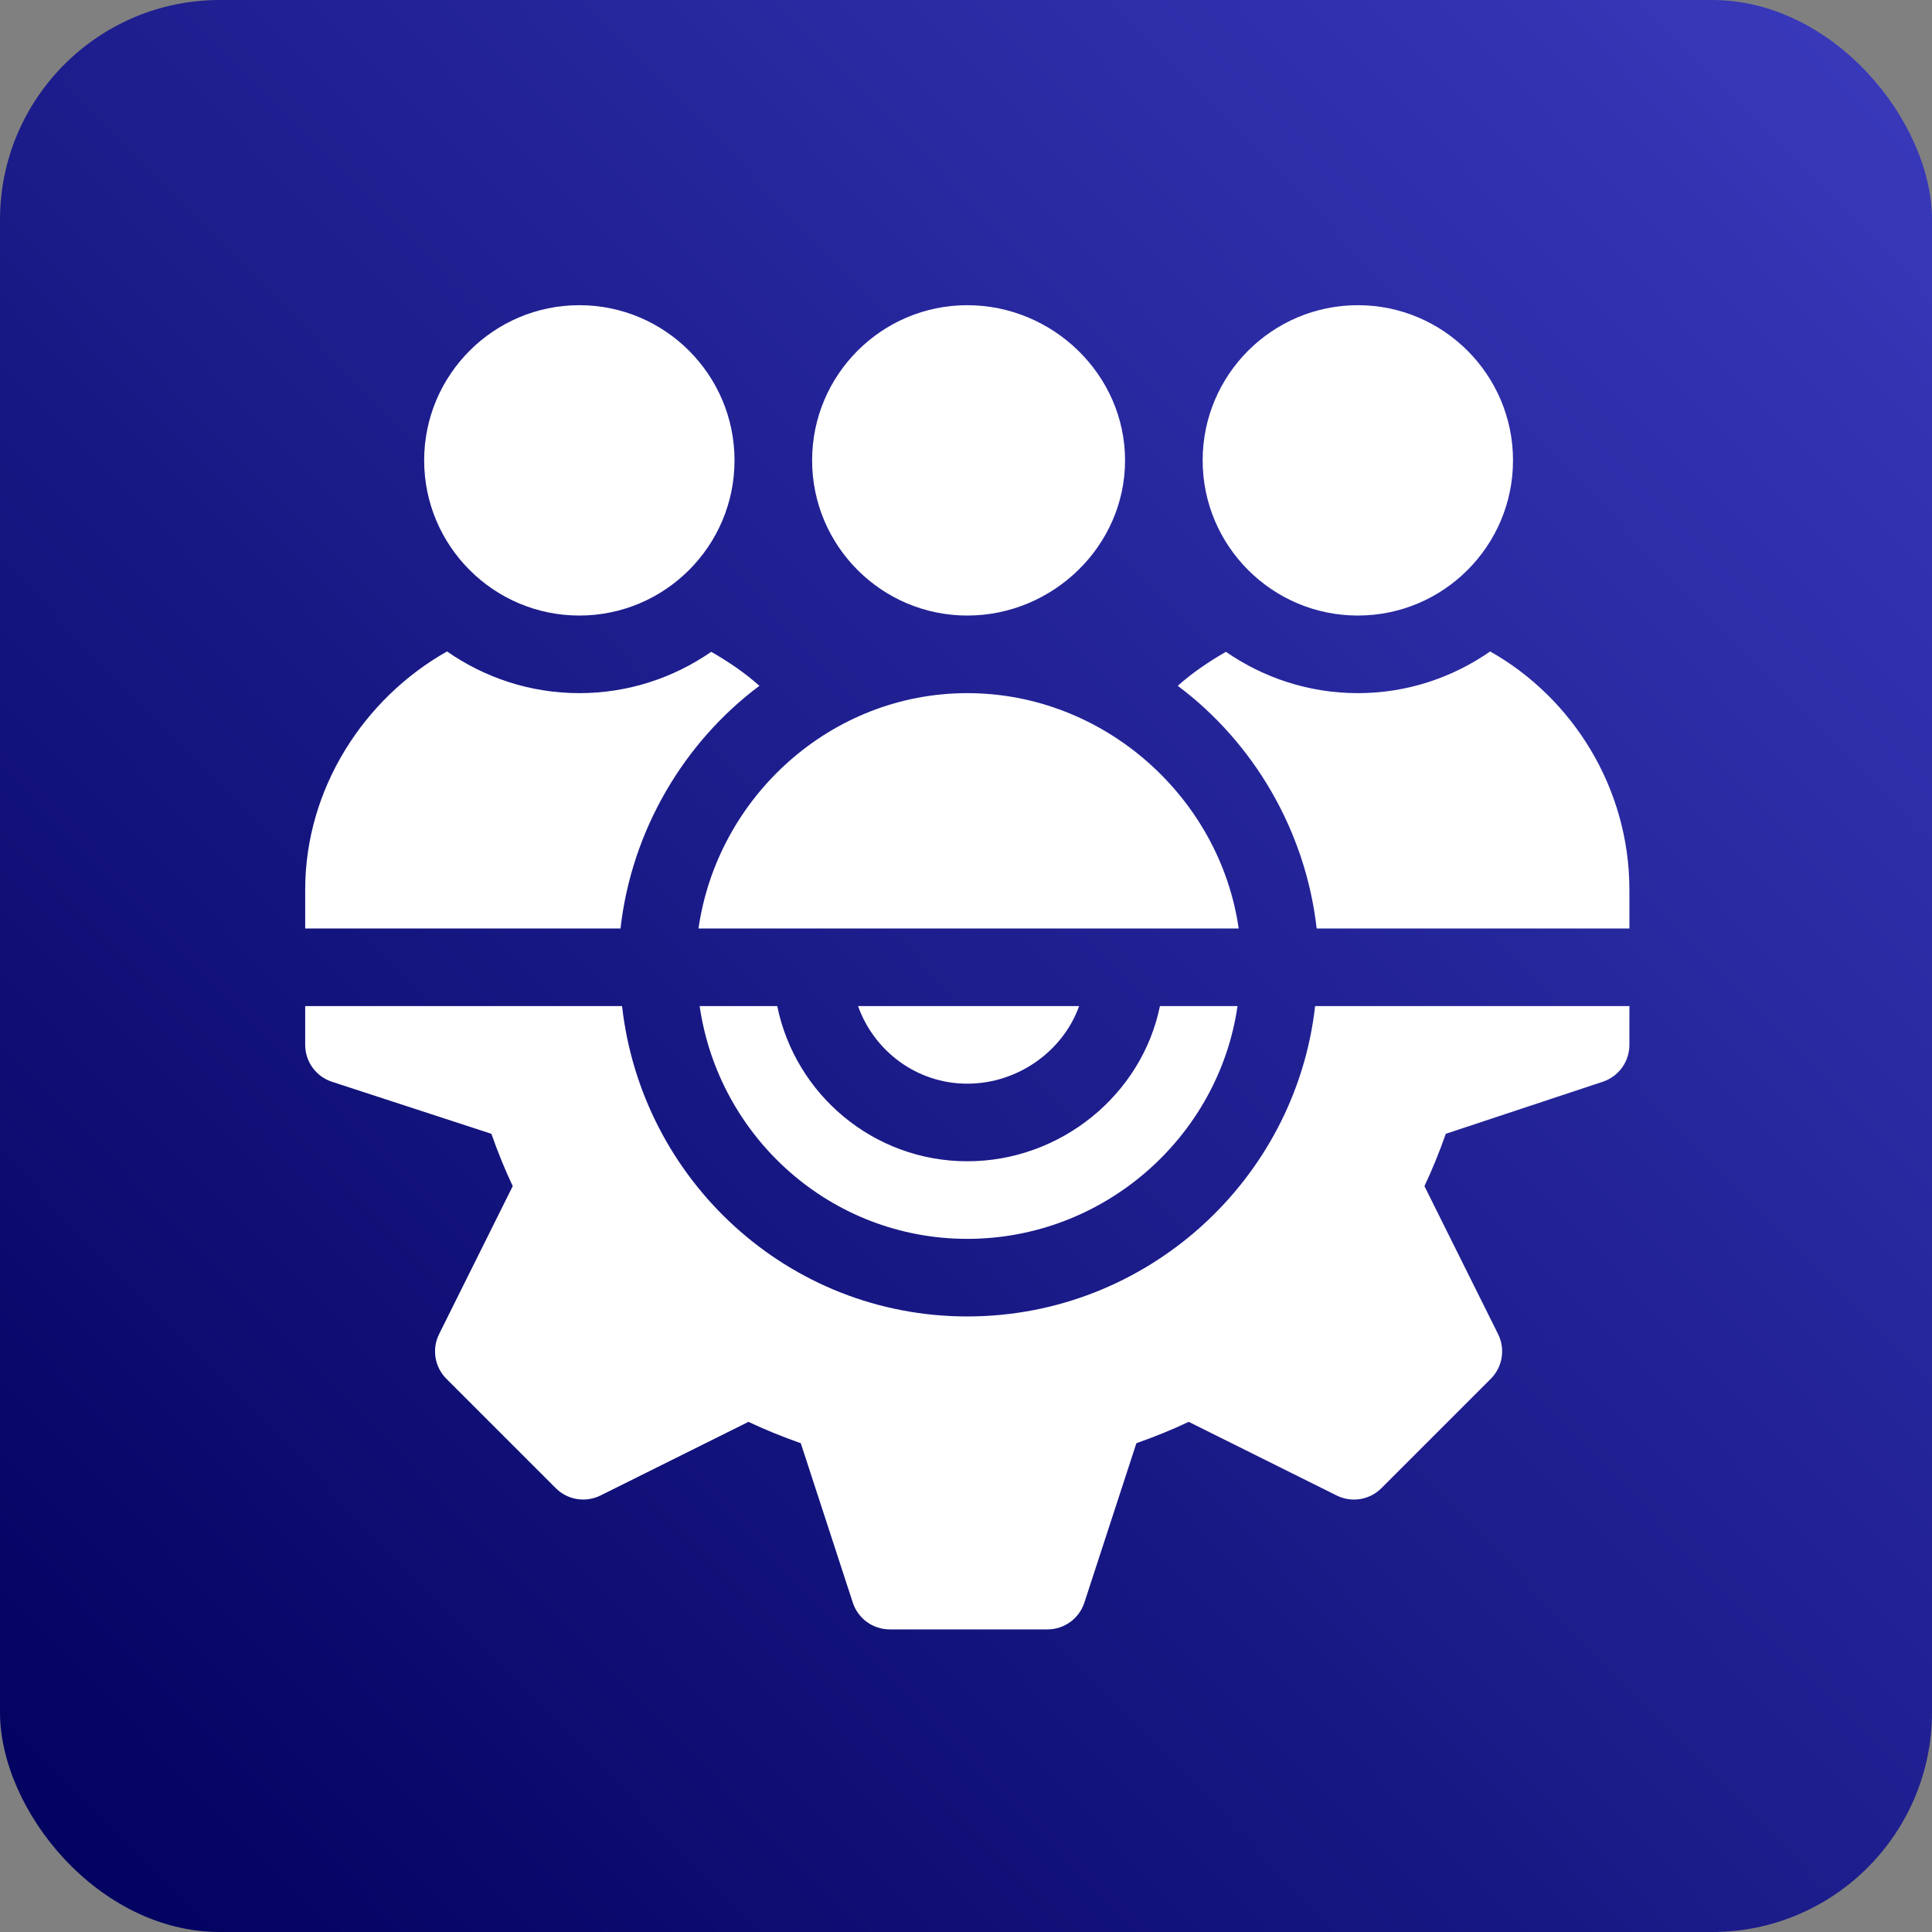
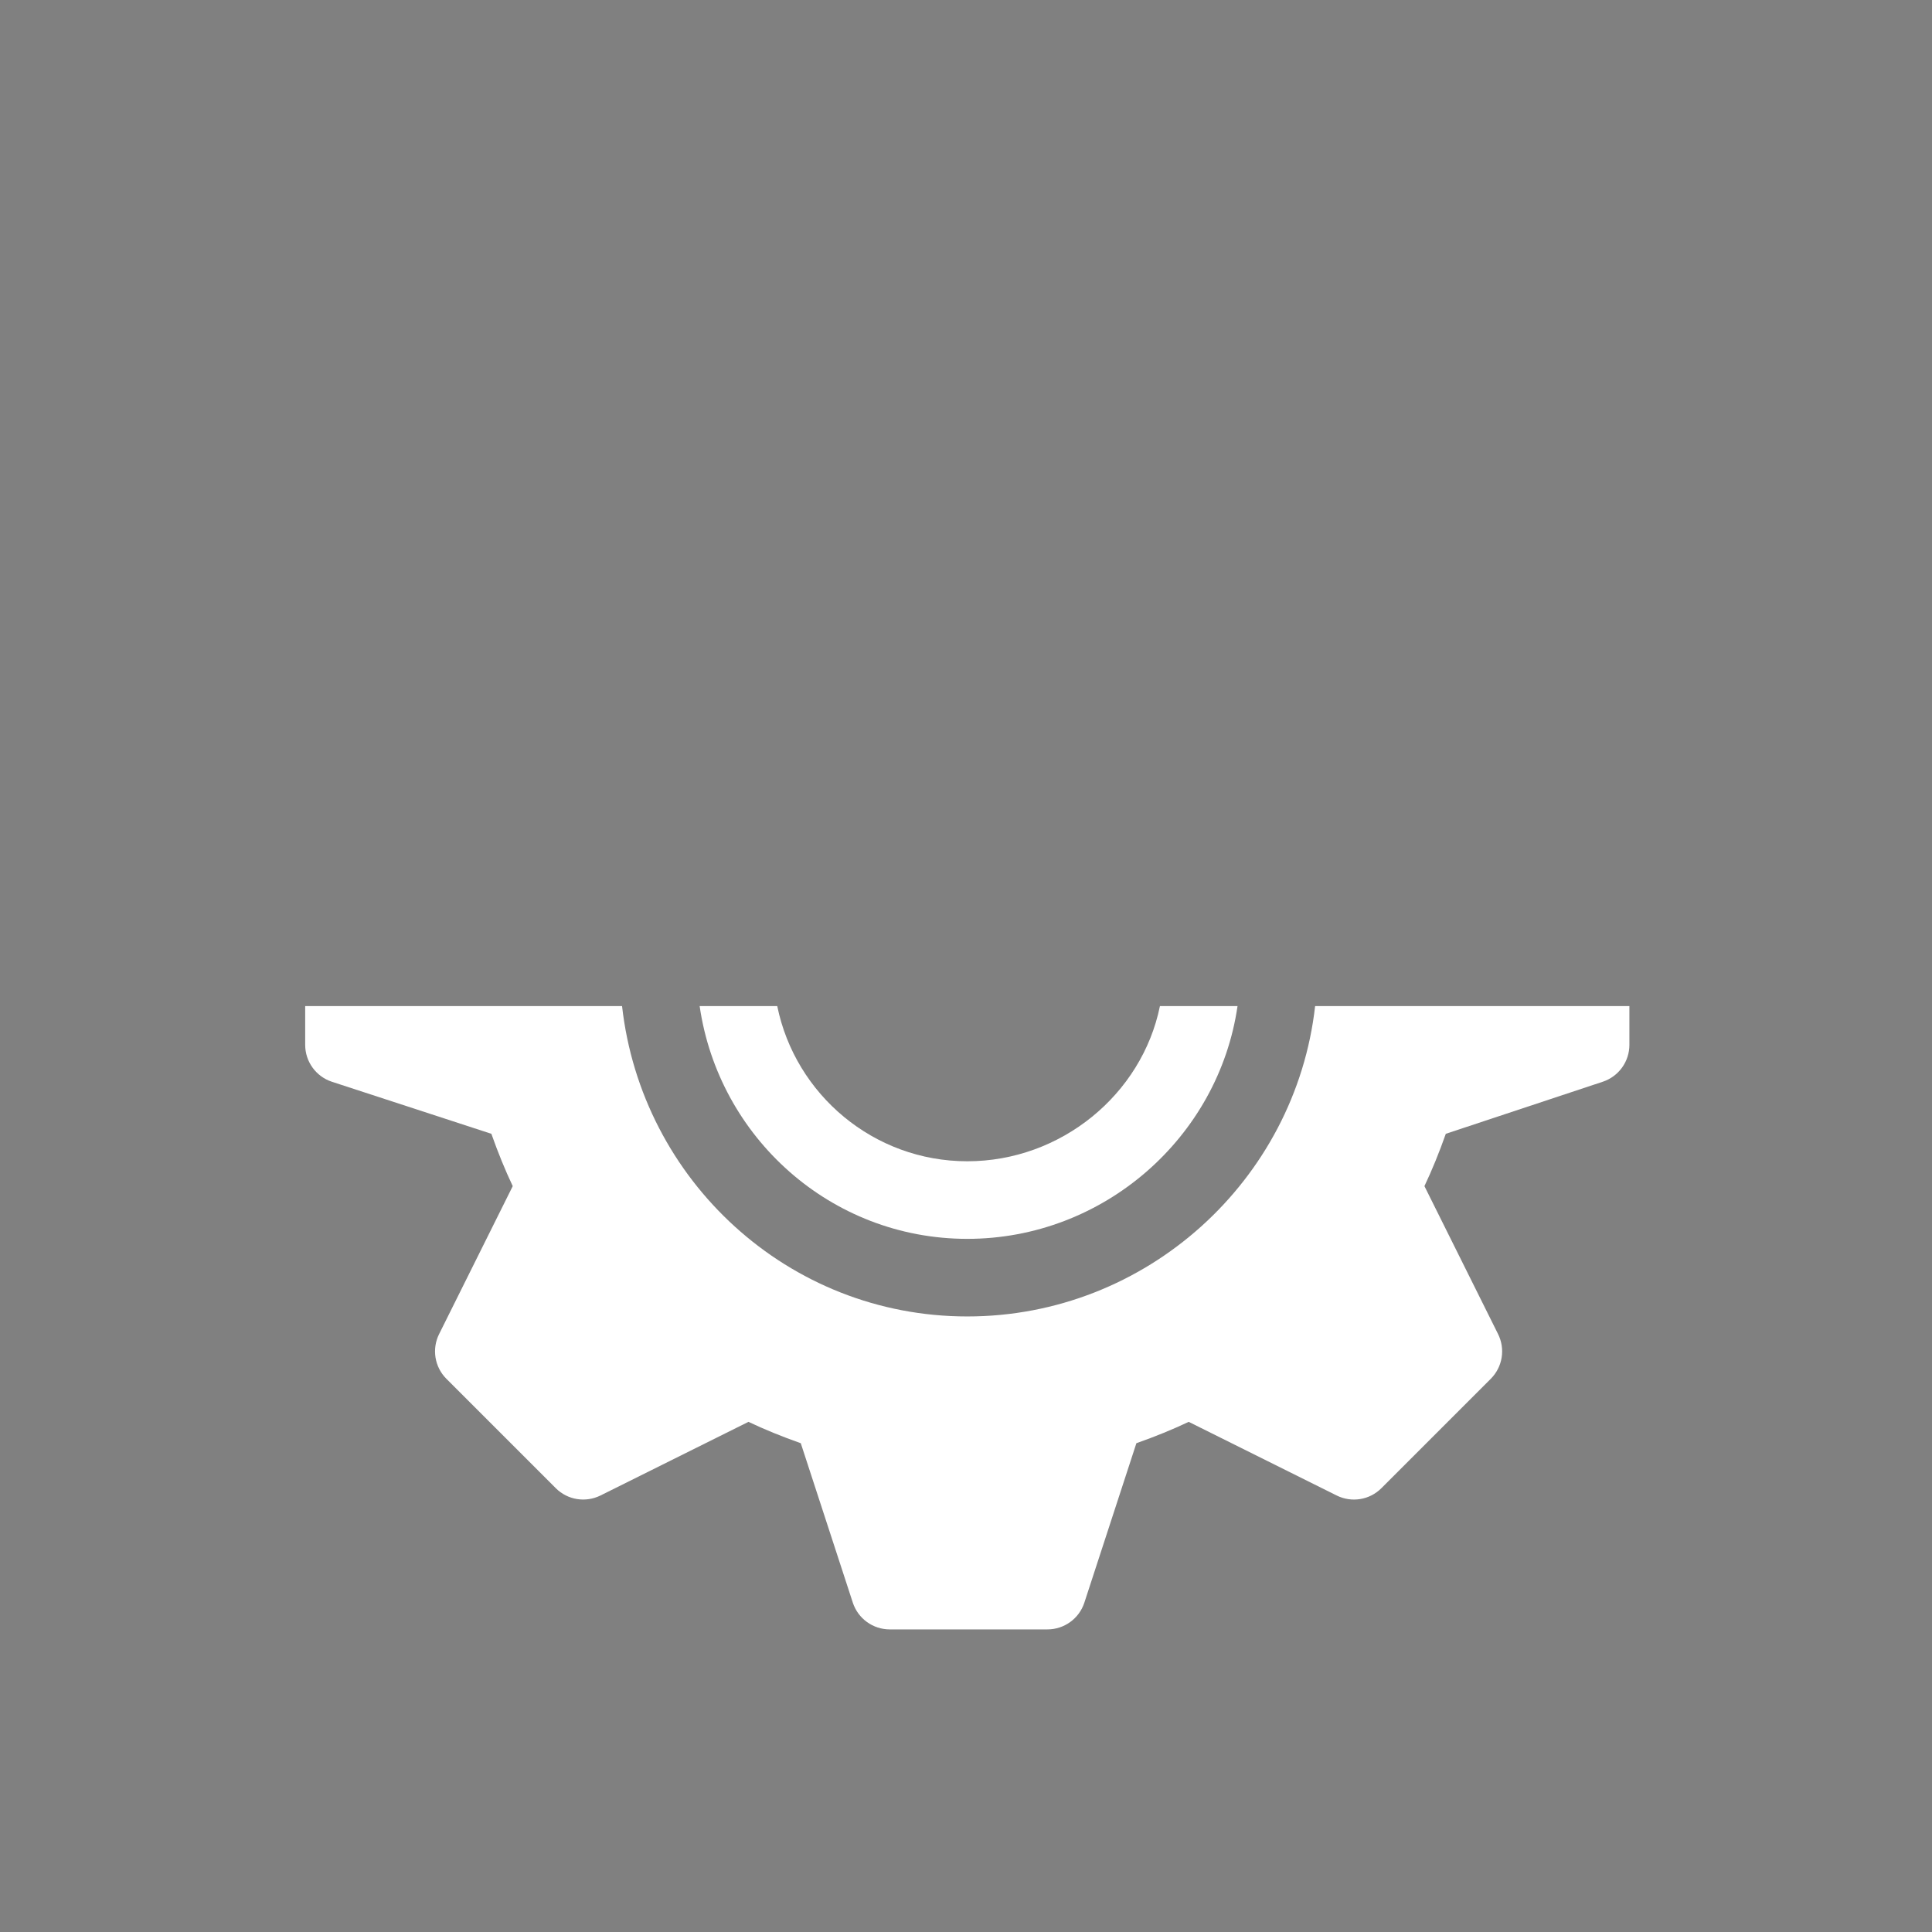
<svg xmlns="http://www.w3.org/2000/svg" width="747" height="747" viewBox="0 0 747 747" fill="none">
  <rect x="0" y="0" width="747" height="747" fill="#808080" stroke="none" />
-   <rect width="747" height="747" rx="85" fill="url(#paint0_linear_3371_813)" />
  <path d="M448.482 389C441.513 423.191 410.216 449 374 449C337.784 449 307.487 423.191 300.518 389H270.516C277.873 439.75 321.245 479 374 479C426.755 479 471.127 439.75 478.484 389H448.482Z" fill="white" />
  <path d="M508.484 389C500.911 456.315 443.307 509 374 509C304.693 509 248.089 456.315 240.516 389H118V404C118 410.46 122.146 416.202 128.269 418.238L189.987 438.38C192.58 445.734 195.319 452.428 198.249 458.609L169.772 515.826C168.373 518.64 167.893 521.823 168.4 524.924C168.908 528.026 170.376 530.889 172.599 533.111L214.889 575.401C219.474 579.986 226.417 581.07 232.174 578.228L289.391 549.751C295.573 552.681 302.267 555.42 309.62 558.013L329.762 619.731C330.758 622.72 332.669 625.32 335.224 627.163C337.779 629.006 340.849 629.998 344 630H405C411.46 630 417.202 625.854 419.238 619.731L439.38 558.013C446.734 555.42 453.428 552.681 459.609 549.751L516.826 578.228C522.583 581.084 529.541 579.986 534.111 575.401L576.401 533.111C578.624 530.889 580.092 528.026 580.6 524.924C581.107 521.823 580.627 518.64 579.228 515.826L550.751 458.609C553.681 452.427 556.42 445.733 559.013 438.38L619.731 418.238C622.72 417.242 625.32 415.331 627.163 412.776C629.006 410.221 629.998 407.151 630 404V389H508.484Z" fill="white" />
-   <path d="M331.763 389C337.976 406.422 354.47 419 374 419C393.53 419 411.024 406.422 417.237 389H331.763ZM374 118C340.909 118 314 144.909 314 178C314 211.091 340.909 238 374 238C407.091 238 435 211.091 435 178C435 144.909 407.091 118 374 118ZM525 118C491.909 118 465 144.909 465 178C465 211.091 491.909 238 525 238C558.091 238 585 211.091 585 178C585 144.909 558.091 118 525 118ZM224 118C190.909 118 164 144.909 164 178C164 211.091 190.909 238 224 238C257.091 238 284 211.091 284 178C284 144.909 257.091 118 224 118ZM576.165 251.883C561.616 261.992 544.021 268 525 268C506.058 268 488.518 262.056 474.003 252.024C467.424 255.801 461.101 260.048 455.376 265.169C484.547 286.975 504.8 321.031 509.084 359H630V344C630 304.777 608.119 269.908 576.165 251.883ZM374 268C321.192 268 277.364 308.185 270.069 359H478.93C471.636 308.185 426.808 268 374 268ZM274.997 252.024C260.482 262.056 242.942 268 224 268C204.979 268 187.384 261.992 172.835 251.883C140.881 269.908 118 304.777 118 344V359H239.916C244.2 321.031 264.453 286.975 293.624 265.169C287.898 260.048 281.576 255.801 274.997 252.024Z" fill="white" />
  <defs>
    <linearGradient id="paint0_linear_3371_813" x1="747" y1="-2.26945e-05" x2="-14.5" y2="741.5" gradientUnits="userSpaceOnUse">
      <stop stop-color="#3A3ABD" />
      <stop offset="1" stop-color="#00005D" />
    </linearGradient>
  </defs>
</svg>